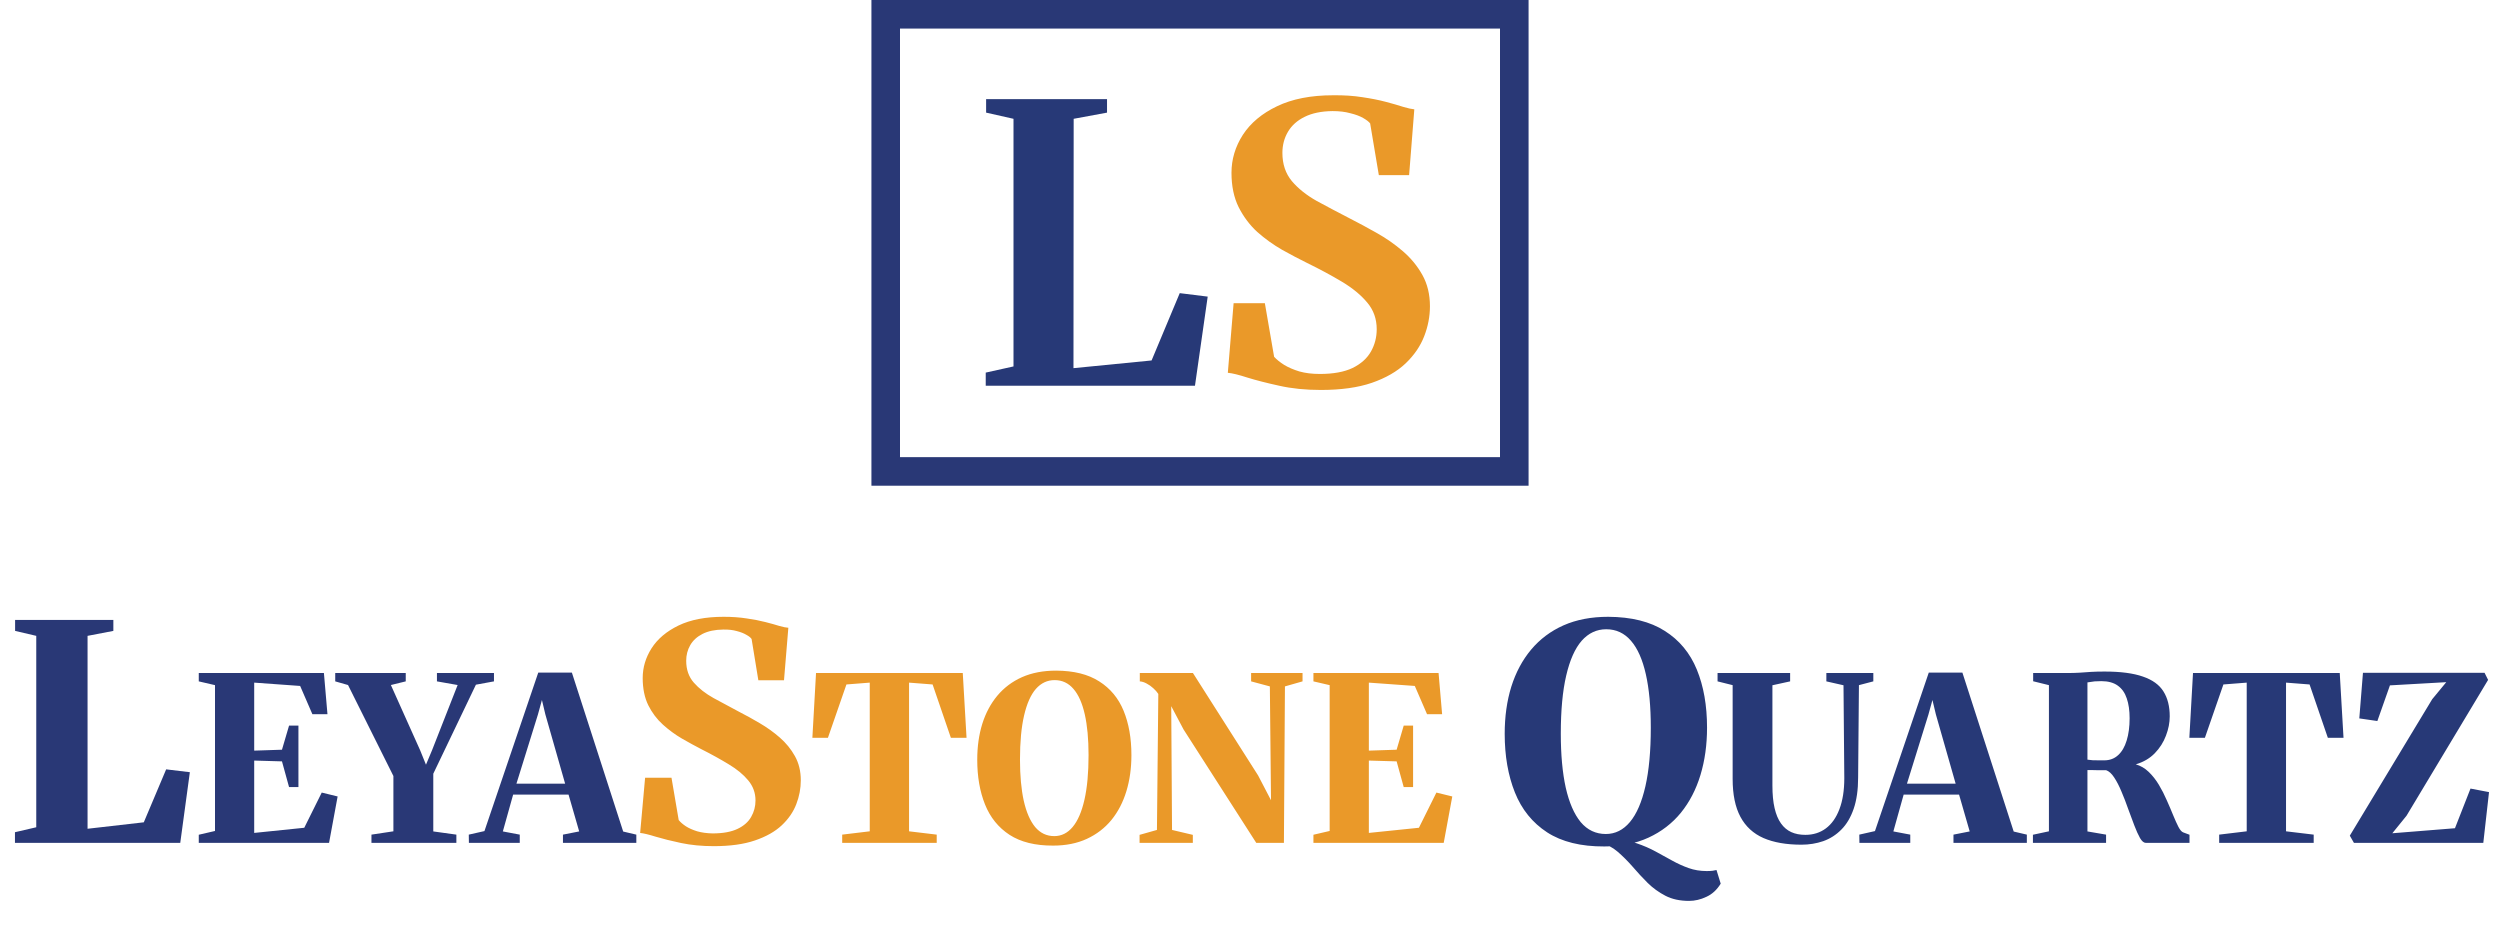
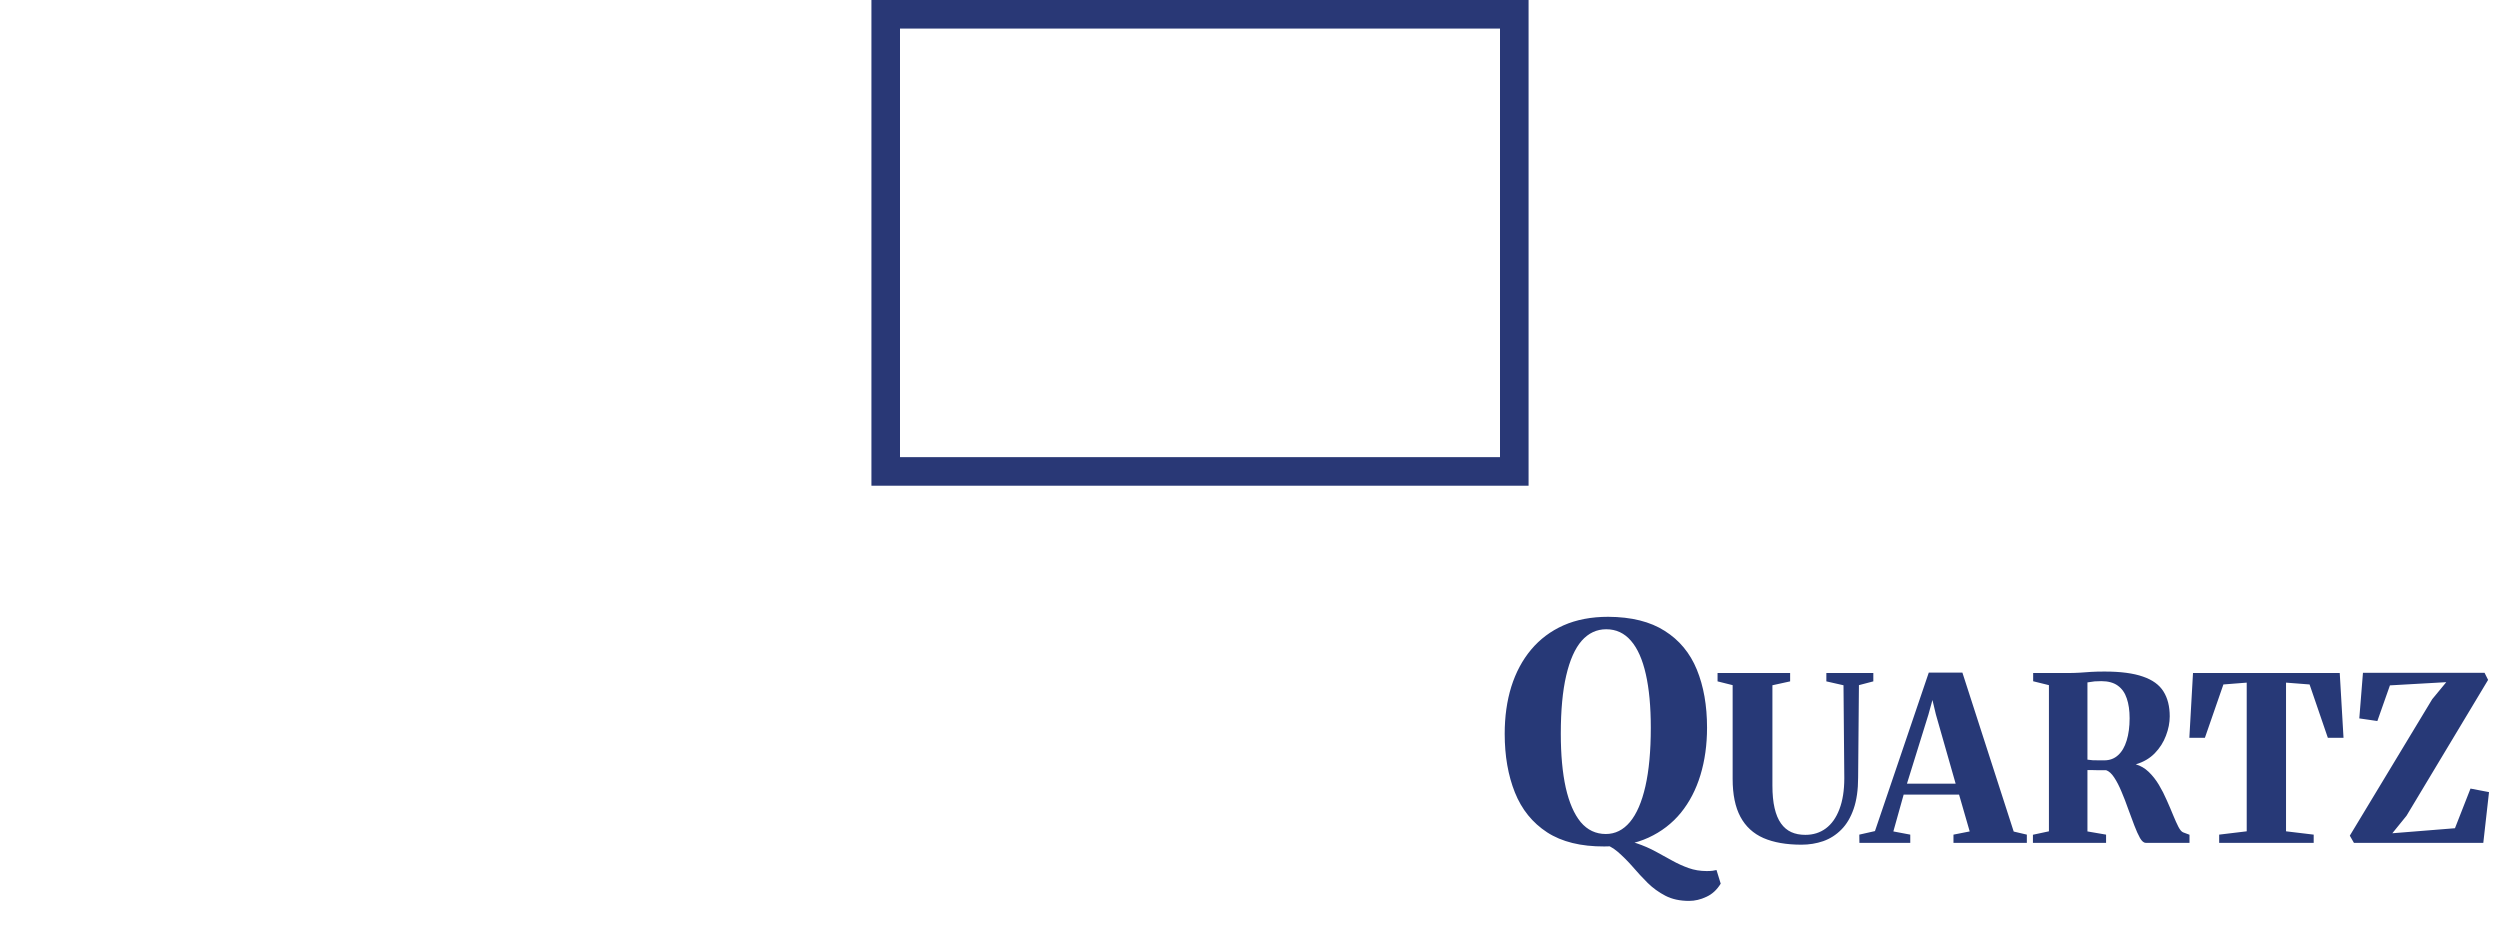
<svg xmlns="http://www.w3.org/2000/svg" width="175" height="65" viewBox="0 0 175 65" fill="none">
-   <path d="M69.001 27V26.082L70.945 25.65V8.316L69.028 7.884V6.939H77.492V7.884L75.157 8.316L75.143 25.771L80.611 25.232L82.582 20.52L84.539 20.763L83.648 27H69.001Z" fill="#273977" />
-   <path d="M92.455 27.297C91.384 27.297 90.412 27.198 89.539 27C88.675 26.811 87.937 26.622 87.325 26.433C86.713 26.235 86.254 26.122 85.948 26.096L86.353 21.222H88.54L89.188 24.975C89.359 25.164 89.593 25.353 89.89 25.542C90.187 25.722 90.542 25.875 90.956 26.001C91.37 26.118 91.847 26.177 92.387 26.177C93.332 26.177 94.097 26.037 94.682 25.758C95.267 25.47 95.695 25.087 95.965 24.61C96.235 24.134 96.37 23.611 96.37 23.044C96.37 22.325 96.149 21.703 95.708 21.181C95.267 20.651 94.678 20.165 93.94 19.724C93.202 19.282 92.383 18.841 91.483 18.401C90.934 18.131 90.353 17.825 89.741 17.483C89.129 17.131 88.553 16.718 88.013 16.241C87.482 15.755 87.046 15.174 86.704 14.499C86.371 13.824 86.204 13.023 86.204 12.096C86.204 11.151 86.47 10.264 87.001 9.437C87.541 8.608 88.337 7.942 89.39 7.439C90.452 6.926 91.762 6.669 93.319 6.669C94.075 6.66 94.759 6.705 95.371 6.804C95.983 6.894 96.527 7.002 97.004 7.128C97.481 7.254 97.886 7.371 98.219 7.479C98.552 7.578 98.813 7.636 99.002 7.654L98.638 12.258H96.518L95.911 8.64C95.821 8.523 95.659 8.397 95.425 8.262C95.191 8.127 94.889 8.014 94.52 7.925C94.16 7.825 93.746 7.776 93.278 7.776C92.495 7.785 91.843 7.92 91.321 8.181C90.808 8.433 90.421 8.78 90.16 9.22C89.899 9.662 89.768 10.156 89.768 10.706C89.768 11.489 89.989 12.146 90.43 12.677C90.871 13.198 91.451 13.662 92.171 14.067C92.9 14.463 93.683 14.877 94.52 15.309C95.105 15.606 95.722 15.939 96.37 16.308C97.018 16.668 97.625 17.091 98.192 17.577C98.759 18.063 99.218 18.621 99.569 19.251C99.92 19.881 100.096 20.61 100.096 21.438C100.096 22.149 99.961 22.851 99.691 23.544C99.421 24.237 98.989 24.867 98.395 25.434C97.801 26.001 97.013 26.456 96.032 26.797C95.06 27.131 93.868 27.297 92.455 27.297Z" fill="#EA9929" />
-   <path d="M1.047 59V58.255L2.538 57.908V44.51L1.057 44.163V43.397H7.935V44.163L6.129 44.51V58.013L10.066 57.562L11.631 53.855L13.29 54.054L12.618 59H1.047ZM15.05 58.168V47.96L13.914 47.696V47.112H22.674L22.922 49.992H21.866L21.01 48.016L17.794 47.784V52.544L19.738 52.48L20.234 50.792H20.89V55.096H20.234L19.738 53.296L17.794 53.24V58.304L21.298 57.944L22.522 55.48L23.634 55.752L23.034 59H13.914V58.432L15.05 58.168ZM27.538 58.192V54.32L24.362 47.952L23.466 47.696V47.112H28.402V47.696L27.362 47.952L29.41 52.52L29.818 53.528L30.242 52.52L32.034 47.952L30.586 47.696V47.112H34.578V47.696L33.314 47.928L30.33 54.16V58.2L31.946 58.424V59H26.002V58.424L27.538 58.192ZM33.911 58.176L37.679 47.08H40.031L43.623 58.208L44.543 58.424V59H39.407V58.424L40.543 58.2L39.799 55.624H35.919L35.199 58.2L36.383 58.424V59H32.823L32.815 58.424L33.911 58.176ZM39.559 54.856L38.175 50.008L37.935 49L37.655 50.016L36.151 54.856H39.559Z" fill="#293876" />
-   <path d="M49.966 59.231C49.133 59.231 48.37 59.157 47.677 59.011C46.984 58.864 46.392 58.717 45.902 58.569C45.412 58.416 45.048 58.328 44.81 58.307L45.157 54.443H47.005L47.509 57.404C47.628 57.551 47.792 57.694 48.002 57.834C48.219 57.974 48.485 58.093 48.8 58.191C49.122 58.282 49.483 58.331 49.882 58.339C50.603 58.339 51.184 58.233 51.625 58.023C52.066 57.813 52.384 57.533 52.58 57.184C52.783 56.834 52.885 56.452 52.885 56.039C52.885 55.5 52.713 55.028 52.37 54.621C52.034 54.215 51.579 53.841 51.005 53.498C50.431 53.148 49.791 52.794 49.084 52.438C48.664 52.221 48.216 51.975 47.74 51.703C47.271 51.429 46.826 51.104 46.406 50.726C45.986 50.348 45.643 49.893 45.377 49.361C45.118 48.829 44.989 48.196 44.989 47.461C44.989 46.725 45.195 46.032 45.608 45.382C46.028 44.724 46.658 44.191 47.498 43.785C48.338 43.38 49.388 43.176 50.648 43.176C51.25 43.176 51.793 43.215 52.276 43.292C52.766 43.362 53.2 43.446 53.578 43.544C53.963 43.642 54.288 43.733 54.554 43.817C54.827 43.894 55.037 43.936 55.184 43.943L54.88 47.618H53.084L52.612 44.73C52.549 44.633 52.426 44.535 52.244 44.437C52.069 44.331 51.845 44.244 51.572 44.174C51.299 44.097 50.984 44.062 50.627 44.069C50.046 44.076 49.563 44.178 49.178 44.373C48.793 44.569 48.506 44.832 48.317 45.161C48.128 45.49 48.034 45.854 48.034 46.253C48.034 46.869 48.212 47.38 48.569 47.786C48.926 48.192 49.388 48.553 49.955 48.867C50.529 49.182 51.135 49.508 51.772 49.844C52.213 50.068 52.682 50.327 53.179 50.621C53.683 50.915 54.152 51.251 54.586 51.629C55.02 52.007 55.373 52.441 55.646 52.931C55.919 53.421 56.056 53.984 56.056 54.621C56.056 55.188 55.951 55.745 55.741 56.291C55.531 56.837 55.191 57.331 54.722 57.772C54.253 58.212 53.627 58.566 52.843 58.832C52.066 59.098 51.107 59.231 49.966 59.231ZM60.882 58.192V47.784L59.25 47.912L57.954 51.648H56.866L57.122 47.112H67.394L67.658 51.648H66.562L65.282 47.912L63.634 47.784V58.192L65.57 58.424V59H58.954V58.424L60.882 58.192ZM73.719 59.192C72.471 59.197 71.455 58.947 70.671 58.44C69.887 57.928 69.314 57.219 68.951 56.312C68.588 55.405 68.407 54.363 68.407 53.184C68.407 52.267 68.524 51.429 68.759 50.672C68.999 49.909 69.351 49.251 69.815 48.696C70.284 48.136 70.86 47.704 71.543 47.4C72.231 47.096 73.025 46.944 73.927 46.944C75.164 46.949 76.169 47.2 76.943 47.696C77.722 48.187 78.292 48.875 78.655 49.76C79.017 50.645 79.199 51.677 79.199 52.856C79.199 53.768 79.082 54.611 78.847 55.384C78.612 56.157 78.263 56.829 77.799 57.4C77.335 57.965 76.761 58.405 76.079 58.72C75.396 59.035 74.609 59.192 73.719 59.192ZM73.799 58.528C74.3 58.528 74.73 58.315 75.087 57.888C75.444 57.461 75.719 56.827 75.911 55.984C76.103 55.141 76.199 54.099 76.199 52.856C76.199 51.736 76.111 50.787 75.935 50.008C75.759 49.224 75.495 48.629 75.143 48.224C74.791 47.813 74.351 47.608 73.823 47.608C73.311 47.608 72.874 47.813 72.511 48.224C72.153 48.635 71.879 49.253 71.687 50.08C71.495 50.901 71.399 51.933 71.399 53.176C71.399 54.296 71.487 55.256 71.663 56.056C71.844 56.856 72.111 57.469 72.463 57.896C72.82 58.317 73.266 58.528 73.799 58.528ZM79.77 59V58.44L80.986 58.096L81.082 48.576C80.991 48.437 80.874 48.304 80.73 48.176C80.586 48.043 80.431 47.933 80.266 47.848C80.101 47.757 79.941 47.707 79.786 47.696V47.112H83.506L88.066 54.28L88.97 56.016L88.89 48.048L87.578 47.696V47.112H91.178V47.696L89.946 48.048L89.874 59H87.938L82.85 51.064L81.986 49.432L82.042 58.096L83.498 58.44V59H79.77ZM93.076 58.168V47.96L91.94 47.696V47.112H100.7L100.948 49.992H99.892L99.036 48.016L95.82 47.784V52.544L97.764 52.48L98.26 50.792H98.916V55.096H98.26L97.764 53.296L95.82 53.24V58.304L99.324 57.944L100.548 55.48L101.66 55.752L101.06 59H91.94V58.432L93.076 58.168Z" fill="#EA9929" />
  <path d="M118.233 63.063C117.596 63.063 117.047 62.944 116.585 62.706C116.123 62.468 115.706 62.167 115.335 61.803C114.971 61.44 114.621 61.062 114.285 60.669C113.949 60.285 113.599 59.934 113.235 59.62C112.878 59.312 112.465 59.098 111.996 58.979L112.994 58.748C113.575 58.776 114.1 58.87 114.569 59.032C115.045 59.193 115.482 59.382 115.881 59.599C116.28 59.816 116.669 60.029 117.047 60.239C117.425 60.449 117.81 60.624 118.202 60.764C118.594 60.904 119.017 60.974 119.472 60.974C119.64 60.974 119.777 60.967 119.882 60.953C119.987 60.939 120.078 60.922 120.155 60.901L120.449 61.856C120.183 62.29 119.847 62.598 119.441 62.78C119.042 62.969 118.639 63.063 118.233 63.063ZM112.301 59.252C110.663 59.259 109.329 58.93 108.3 58.265C107.271 57.593 106.519 56.662 106.043 55.472C105.567 54.282 105.329 52.913 105.329 51.367C105.329 50.163 105.483 49.063 105.791 48.069C106.106 47.069 106.568 46.204 107.177 45.476C107.793 44.741 108.549 44.174 109.445 43.775C110.348 43.376 111.391 43.176 112.574 43.176C114.198 43.184 115.517 43.513 116.532 44.163C117.554 44.807 118.303 45.711 118.779 46.873C119.255 48.035 119.493 49.389 119.493 50.936C119.493 52.133 119.339 53.239 119.031 54.254C118.723 55.269 118.265 56.151 117.656 56.9C117.047 57.642 116.294 58.219 115.398 58.633C114.502 59.045 113.47 59.252 112.301 59.252ZM112.406 58.38C113.064 58.38 113.627 58.1 114.096 57.541C114.565 56.98 114.926 56.148 115.178 55.041C115.43 53.935 115.556 52.567 115.556 50.936C115.556 49.466 115.44 48.22 115.209 47.198C114.978 46.169 114.632 45.389 114.17 44.856C113.708 44.318 113.13 44.048 112.437 44.048C111.765 44.048 111.191 44.318 110.715 44.856C110.246 45.395 109.886 46.208 109.634 47.292C109.382 48.37 109.256 49.725 109.256 51.356C109.256 52.826 109.371 54.086 109.602 55.136C109.84 56.186 110.19 56.991 110.652 57.551C111.121 58.104 111.706 58.38 112.406 58.38ZM126.101 59.128C125.045 59.128 124.159 58.973 123.445 58.664C122.73 58.349 122.191 57.853 121.829 57.176C121.466 56.499 121.285 55.616 121.285 54.528V47.96L120.229 47.696V47.112H125.309V47.696L124.069 47.968V54.984C124.069 55.603 124.119 56.131 124.221 56.568C124.322 57.005 124.471 57.363 124.669 57.64C124.866 57.917 125.106 58.12 125.389 58.248C125.671 58.376 125.999 58.44 126.373 58.44C126.922 58.44 127.399 58.291 127.805 57.992C128.215 57.688 128.533 57.24 128.757 56.648C128.986 56.056 129.101 55.331 129.101 54.472L129.045 47.968L127.845 47.696V47.112H131.133V47.696L130.125 47.96L130.069 54.416C130.069 55.28 129.965 56.013 129.757 56.616C129.549 57.219 129.261 57.704 128.893 58.072C128.53 58.44 128.109 58.709 127.629 58.88C127.149 59.045 126.639 59.128 126.101 59.128ZM131.247 58.176L135.015 47.08H137.367L140.959 58.208L141.879 58.424V59H136.743V58.424L137.879 58.2L137.135 55.624H133.255L132.535 58.2L133.719 58.424V59H130.159L130.151 58.424L131.247 58.176ZM136.895 54.856L135.511 50.008L135.271 49L134.991 50.016L133.487 54.856H136.895ZM142.305 59V58.432L143.425 58.192V47.96L142.321 47.688V47.112H144.681C145.011 47.112 145.307 47.104 145.569 47.088C145.835 47.067 146.105 47.048 146.377 47.032C146.649 47.016 146.961 47.008 147.313 47.008C148.438 47.008 149.334 47.125 150.001 47.36C150.673 47.589 151.153 47.936 151.441 48.4C151.734 48.864 151.881 49.445 151.881 50.144C151.881 50.587 151.793 51.037 151.617 51.496C151.446 51.955 151.185 52.365 150.833 52.728C150.486 53.085 150.043 53.344 149.505 53.504C149.841 53.6 150.142 53.776 150.409 54.032C150.675 54.288 150.913 54.589 151.121 54.936C151.329 55.283 151.513 55.643 151.673 56.016C151.838 56.384 151.987 56.733 152.121 57.064C152.254 57.389 152.377 57.661 152.489 57.88C152.601 58.093 152.71 58.221 152.817 58.264L153.265 58.432V59H150.201C150.067 59 149.934 58.888 149.801 58.664C149.673 58.435 149.539 58.139 149.401 57.776C149.262 57.413 149.118 57.027 148.969 56.616C148.825 56.2 148.67 55.8 148.505 55.416C148.345 55.027 148.174 54.696 147.993 54.424C147.817 54.152 147.627 53.981 147.425 53.912C147.318 53.912 147.206 53.912 147.089 53.912C146.977 53.912 146.865 53.912 146.753 53.912C146.641 53.907 146.529 53.904 146.417 53.904C146.31 53.904 146.211 53.904 146.121 53.904V58.2L147.425 58.424V59H142.305ZM147.297 53.224C147.681 53.224 148.003 53.104 148.265 52.864C148.531 52.624 148.731 52.283 148.865 51.84C149.003 51.397 149.073 50.875 149.073 50.272C149.073 49.733 149.006 49.272 148.873 48.888C148.745 48.499 148.534 48.2 148.241 47.992C147.953 47.784 147.569 47.68 147.089 47.68C146.897 47.68 146.742 47.685 146.625 47.696C146.513 47.707 146.419 47.72 146.345 47.736C146.27 47.747 146.195 47.757 146.121 47.768V53.176C146.211 53.192 146.331 53.205 146.481 53.216C146.635 53.221 146.787 53.224 146.937 53.224C147.091 53.224 147.211 53.224 147.297 53.224ZM157.27 58.192V47.784L155.638 47.912L154.342 51.648H153.254L153.51 47.112H163.782L164.046 51.648H162.95L161.67 47.912L160.022 47.784V58.192L161.958 58.424V59H155.342V58.424L157.27 58.192ZM164.775 59L164.487 58.496L170.255 48.944L171.239 47.752L167.295 47.976L166.415 50.472L165.151 50.288L165.407 47.096H173.919L174.167 47.592L168.455 57.104L167.463 58.328L171.847 57.976L172.935 55.2L174.231 55.448L173.831 59H164.775Z" fill="#273977" />
  <rect x="62" y="1" width="44" height="32" stroke="#293876" stroke-width="2" />
</svg>